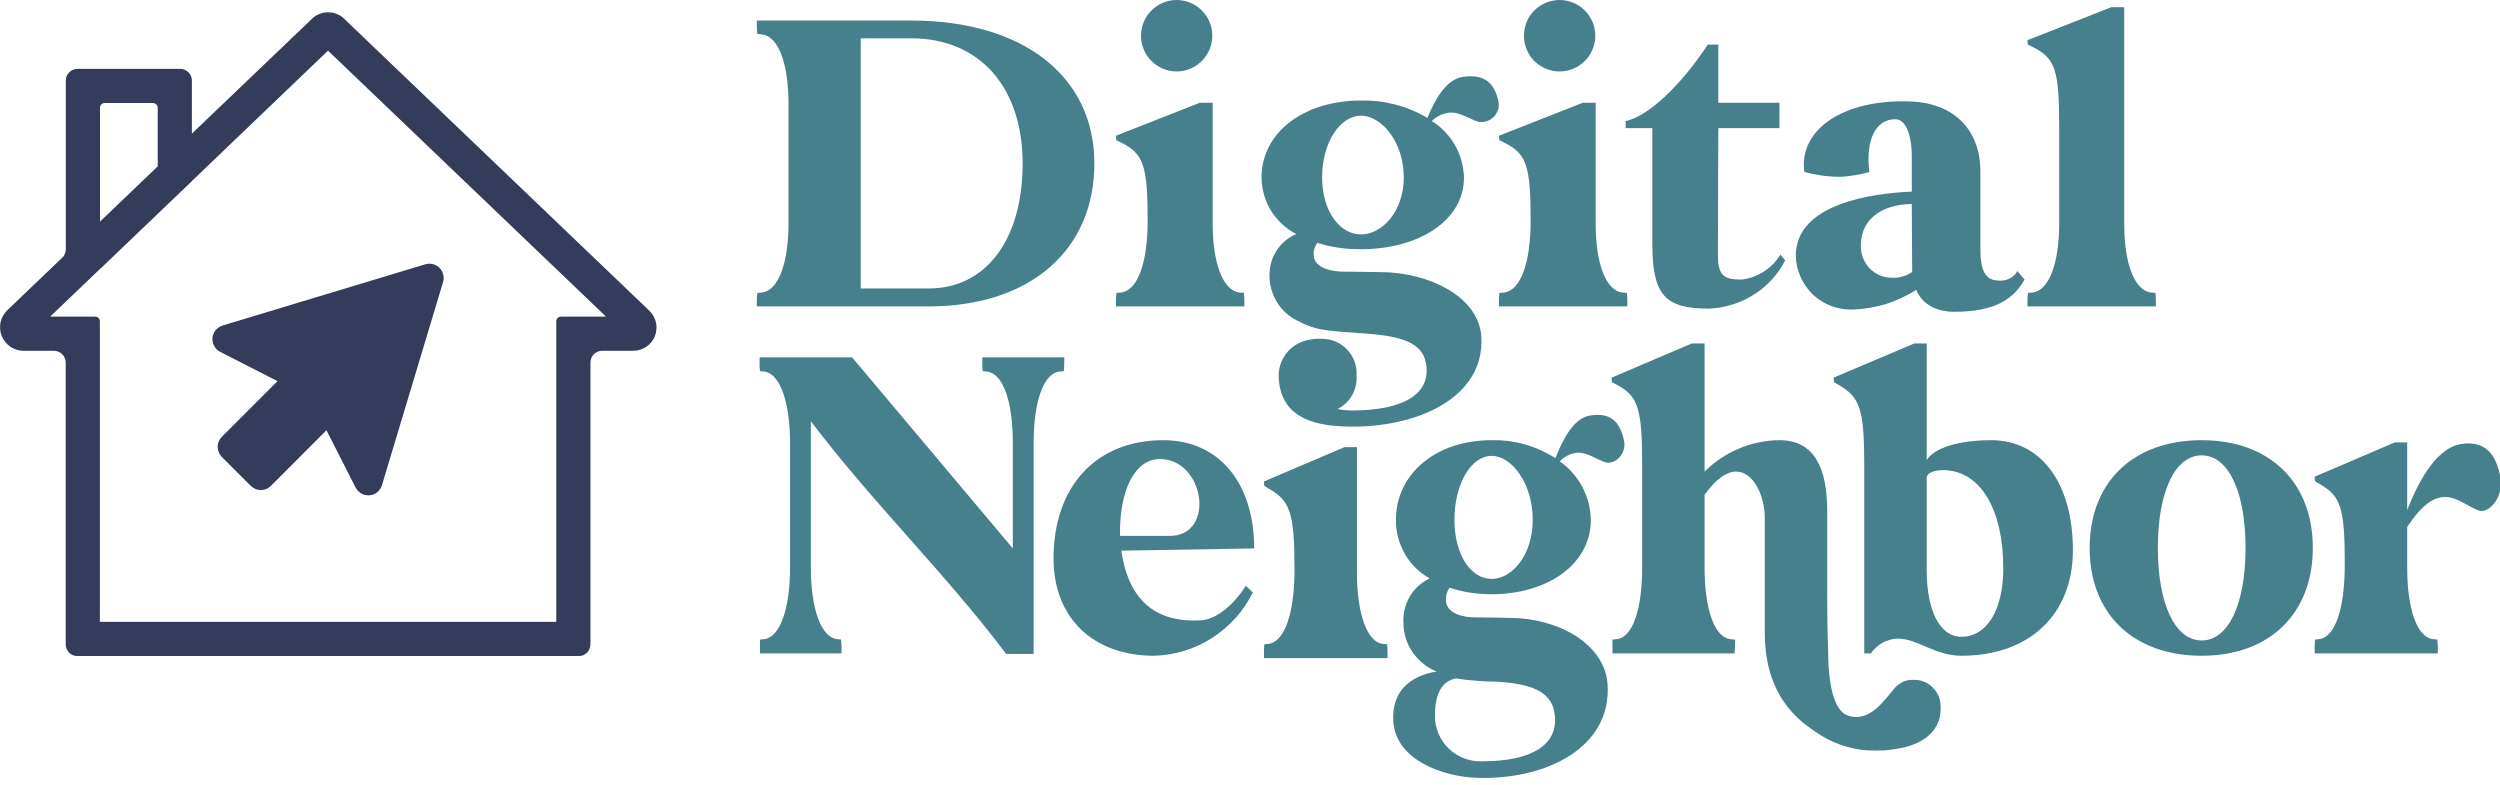
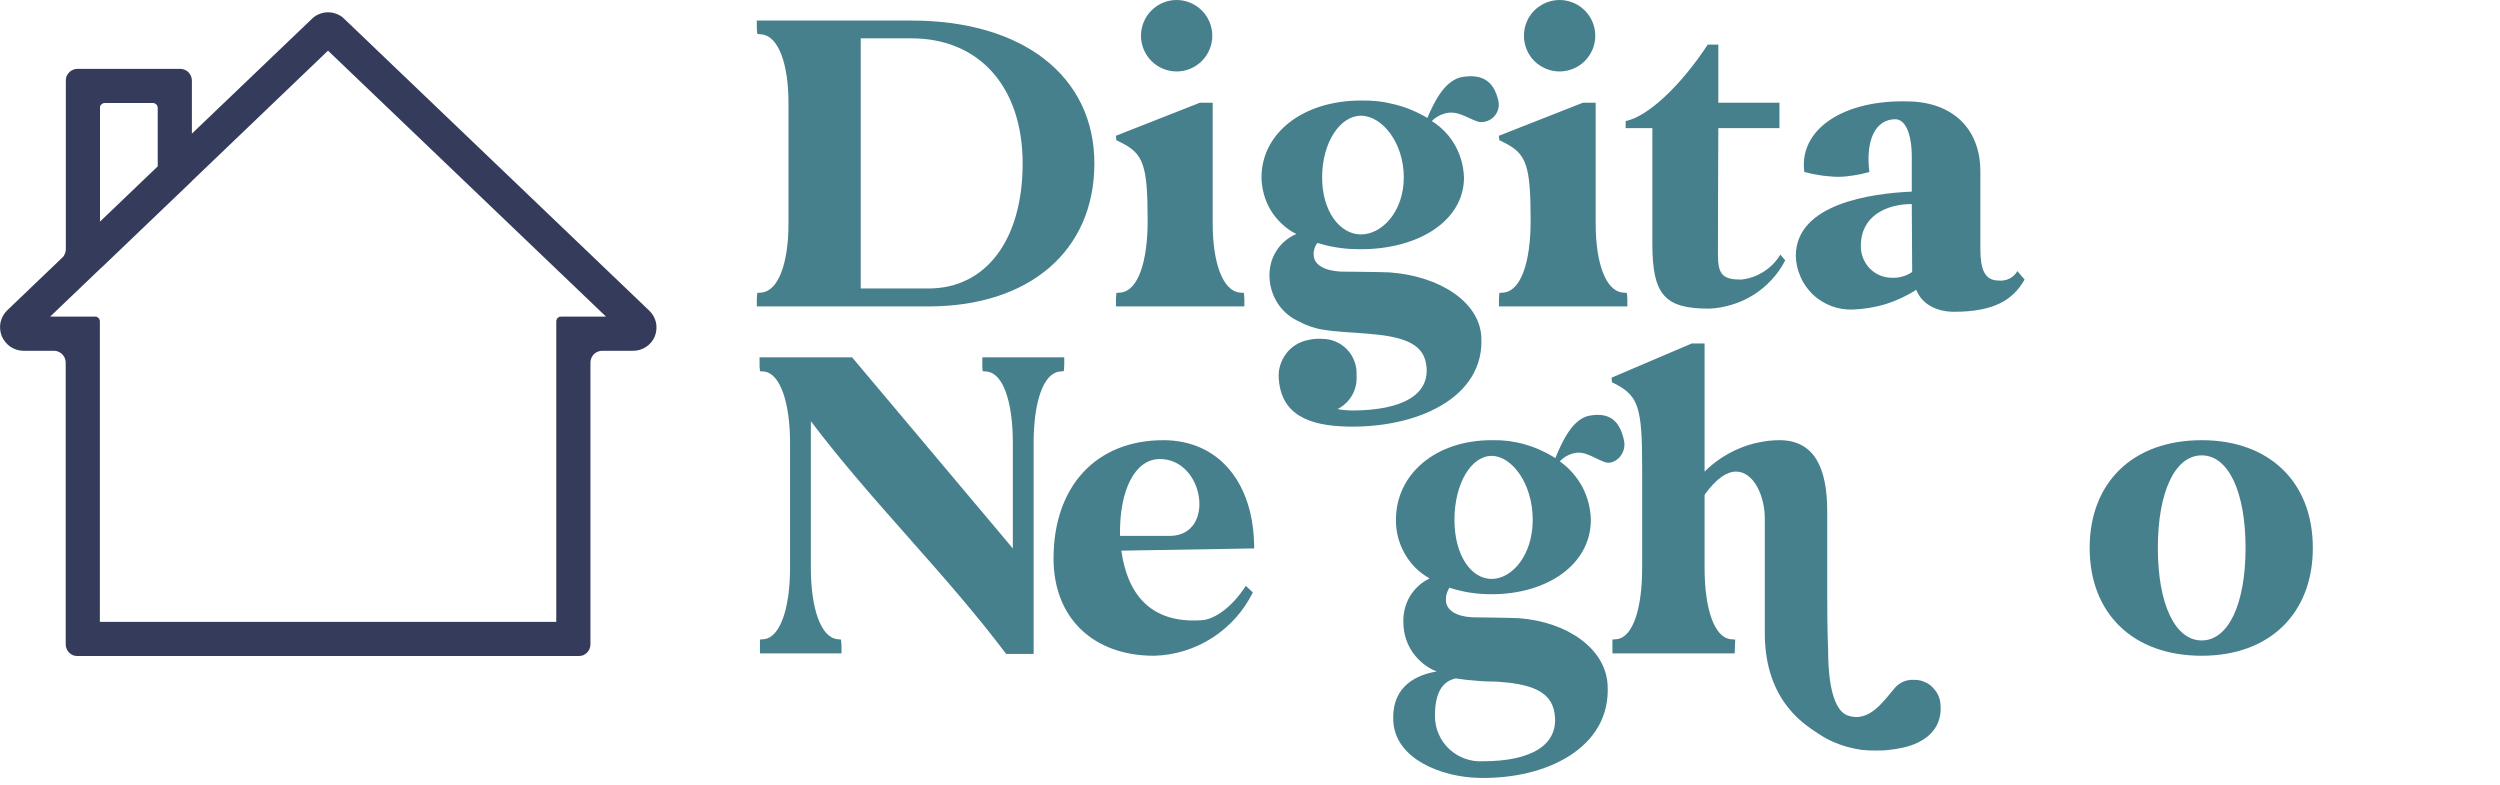
<svg xmlns="http://www.w3.org/2000/svg" version="1.2" baseProfile="tiny-ps" viewBox="0 0 191 60" width="191" height="60">
  <title>dn-logo-navy-teal-svg</title>
  <style>
		tspan { white-space:pre }
		.shp0 { fill: #47808d } 
		.shp1 { fill: #353b5b } 
	</style>
  <g id="Layer">
    <path id="Layer" class="shp0" d="M58.03 27.3L65.1 27.3L77.38 41.9L77.38 33.84C77.38 30.69 76.64 28.54 75.42 28.39L75.08 28.36C75.07 28.3 75.07 28.25 75.06 28.19C75.06 28.14 75.06 28.08 75.05 28.02C75.05 27.97 75.05 27.91 75.05 27.85C75.05 27.8 75.05 27.74 75.05 27.69L75.05 27.3L81.31 27.3L81.31 27.69C81.31 27.74 81.31 27.8 81.31 27.85C81.3 27.91 81.3 27.97 81.3 28.02C81.3 28.08 81.29 28.14 81.29 28.19C81.28 28.25 81.28 28.3 81.27 28.36L80.93 28.39C79.72 28.54 78.97 30.69 78.97 33.84L78.97 49.96L76.87 49.96C72.24 43.81 66.59 38.33 61.95 32.18L61.95 43.38C61.95 46.53 62.73 48.68 63.95 48.83L64.25 48.86C64.26 48.92 64.27 48.97 64.27 49.03C64.27 49.08 64.28 49.14 64.28 49.2C64.28 49.25 64.29 49.31 64.29 49.36C64.29 49.42 64.29 49.48 64.29 49.53L64.29 49.92L58.06 49.92L58.06 48.86L58.4 48.83C59.58 48.68 60.36 46.53 60.36 43.38L60.36 33.84C60.36 30.69 59.58 28.54 58.4 28.39L58.06 28.36C58.06 28.3 58.05 28.25 58.05 28.19C58.04 28.14 58.04 28.08 58.03 28.02C58.03 27.97 58.03 27.91 58.03 27.85C58.03 27.8 58.03 27.74 58.03 27.69L58.03 27.3Z" />
    <path id="Layer" fill-rule="evenodd" class="shp0" d="M88.88 33.63C93.11 33.63 95.82 36.88 95.82 41.9L85.67 42.07C86.11 45.22 87.77 47.69 91.86 47.38C92.74 47.31 94.06 46.49 95.18 44.76L95.72 45.26C95.37 45.96 94.93 46.62 94.41 47.2C93.88 47.79 93.28 48.3 92.62 48.73C91.96 49.15 91.24 49.49 90.49 49.72C89.74 49.95 88.96 50.08 88.17 50.1C83.51 50.1 80.49 47.2 80.49 42.67C80.49 37.16 83.74 33.63 88.88 33.63ZM85.57 40.94L89.49 40.94C92.88 40.8 92 35.07 88.61 35.07C86.72 35.07 85.5 37.44 85.57 40.94Z" />
    <path id="Layer" fill-rule="evenodd" class="shp0" d="M109.76 51.3C109.39 51.16 109.05 50.96 108.74 50.71C108.43 50.46 108.16 50.17 107.93 49.85C107.71 49.52 107.53 49.17 107.41 48.79C107.29 48.41 107.23 48.02 107.22 47.62C107.2 47.27 107.23 46.92 107.31 46.58C107.39 46.23 107.52 45.91 107.69 45.6C107.87 45.3 108.09 45.02 108.35 44.78C108.61 44.54 108.9 44.35 109.22 44.19C108.83 43.97 108.47 43.7 108.14 43.38C107.82 43.06 107.55 42.7 107.32 42.3C107.1 41.91 106.93 41.49 106.81 41.05C106.7 40.61 106.64 40.16 106.65 39.71C106.65 36.21 109.69 33.63 113.96 33.63C114.39 33.62 114.81 33.64 115.24 33.69C115.66 33.75 116.08 33.83 116.5 33.95C116.91 34.07 117.31 34.21 117.7 34.39C118.09 34.57 118.47 34.77 118.83 35C119.37 33.66 120.18 31.96 121.47 31.75C123.09 31.47 123.77 32.28 124.07 33.63C124.31 34.72 123.33 35.53 122.65 35.32C121.91 35.07 121.3 34.58 120.59 34.58C120.45 34.59 120.32 34.61 120.19 34.64C120.06 34.67 119.93 34.72 119.81 34.78C119.69 34.83 119.58 34.9 119.47 34.98C119.36 35.06 119.26 35.15 119.17 35.25C119.53 35.5 119.85 35.79 120.14 36.12C120.43 36.45 120.68 36.81 120.89 37.19C121.09 37.58 121.25 37.99 121.36 38.41C121.47 38.83 121.53 39.27 121.54 39.71C121.54 43.17 118.15 45.4 113.96 45.4C113.69 45.4 113.41 45.39 113.14 45.37C112.87 45.35 112.6 45.32 112.33 45.28C112.06 45.24 111.79 45.19 111.53 45.12C111.26 45.06 111 44.99 110.74 44.9C110.69 44.97 110.65 45.04 110.62 45.12C110.58 45.2 110.55 45.28 110.53 45.36C110.5 45.44 110.49 45.52 110.48 45.6C110.47 45.69 110.47 45.77 110.47 45.86C110.47 46.6 111.25 47.09 112.43 47.16C112.43 47.16 115.62 47.2 116.06 47.23C119.78 47.52 122.65 49.57 122.82 52.29C123.13 57.17 118.05 59.57 112.94 59.43C110.17 59.36 106.62 58.02 106.45 55.12C106.31 52.82 107.7 51.65 109.76 51.3ZM118.76 54.45C118.49 52.75 116.83 52.25 114.43 52.08C114.16 52.08 113.89 52.07 113.62 52.06C113.36 52.05 113.09 52.04 112.82 52.01C112.55 51.99 112.28 51.97 112.02 51.94C111.75 51.91 111.48 51.87 111.22 51.83C110.24 52.04 109.63 52.86 109.63 54.69C109.63 55.17 109.72 55.64 109.91 56.07C110.1 56.51 110.37 56.9 110.72 57.23C111.07 57.55 111.48 57.8 111.92 57.96C112.37 58.12 112.84 58.19 113.31 58.16C116.97 58.16 119.17 56.92 118.76 54.45ZM111.12 39.71C111.12 42.43 112.4 44.23 113.96 44.23C115.51 44.23 117.1 42.43 117.1 39.71C117.1 36.95 115.51 34.83 113.96 34.83C112.4 34.83 111.12 36.95 111.12 39.71Z" />
    <path id="Layer" class="shp0" d="M134.83 39.6C134.83 37.9 133.99 36.03 132.63 36.03C131.96 36.03 131.15 36.52 130.23 37.8L130.23 43.38C130.23 46.53 130.98 48.68 132.19 48.83L132.5 48.86L132.57 48.86L132.53 49.92L123.19 49.92L123.19 48.86L123.53 48.83C124.75 48.68 125.46 46.53 125.46 43.38L125.46 35.57C125.46 31.19 125.16 30.27 123.5 29.38L123.16 29.21C123.15 29.18 123.15 29.15 123.15 29.12C123.14 29.09 123.14 29.06 123.13 29.03C123.13 29 123.13 28.97 123.13 28.94C123.13 28.91 123.13 28.88 123.13 28.85L129.25 26.24L130.23 26.24L130.23 36.03C130.61 35.65 131.02 35.32 131.46 35.02C131.9 34.73 132.37 34.47 132.86 34.27C133.35 34.06 133.85 33.9 134.37 33.8C134.89 33.69 135.42 33.63 135.95 33.63C138.62 33.63 139.6 35.75 139.6 39.07L139.6 45.5C139.6 48.51 139.67 49.39 139.67 49.74C139.67 50.95 139.77 54.16 141.16 54.66C142.85 55.26 143.97 53.46 144.78 52.54C144.87 52.44 144.96 52.35 145.07 52.28C145.18 52.2 145.29 52.14 145.41 52.08C145.53 52.03 145.65 51.99 145.78 51.97C145.91 51.94 146.04 51.93 146.17 51.94C146.41 51.93 146.65 51.96 146.88 52.04C147.11 52.12 147.32 52.23 147.51 52.38C147.69 52.54 147.85 52.72 147.98 52.93C148.1 53.13 148.19 53.36 148.23 53.6C148.5 55.47 147.35 56.6 145.63 57.06C145.44 57.11 145.26 57.15 145.07 57.18C144.88 57.22 144.69 57.25 144.5 57.27C144.31 57.3 144.12 57.31 143.93 57.33C143.74 57.34 143.55 57.34 143.36 57.34C142.98 57.35 142.61 57.33 142.23 57.29C141.86 57.24 141.49 57.16 141.12 57.06C140.76 56.96 140.4 56.83 140.06 56.68C139.71 56.53 139.38 56.35 139.06 56.14C138.12 55.51 134.83 53.74 134.83 48.37L134.83 39.6Z" />
-     <path id="Layer" fill-rule="evenodd" class="shp0" d="M140.09 28.85L146.25 26.24L147.2 26.24L147.2 35.15C147.77 34.23 149.6 33.63 152.14 33.63C155.93 33.63 158.37 36.91 158.37 42.04C158.37 46.95 155.05 50.1 149.84 50.1C147.84 50.1 146.49 48.79 145 48.79C144.8 48.79 144.59 48.82 144.4 48.88C144.2 48.93 144.01 49.01 143.83 49.1C143.65 49.2 143.49 49.32 143.33 49.46C143.18 49.6 143.05 49.75 142.94 49.92L142.43 49.92L142.43 35.6C142.43 31.19 142.09 30.34 140.43 29.38L140.13 29.21C140.12 29.18 140.12 29.15 140.11 29.12C140.11 29.09 140.11 29.06 140.1 29.03C140.1 29 140.1 28.97 140.1 28.94C140.1 28.91 140.09 28.88 140.09 28.85ZM153.05 43.42C153.05 38.86 151.26 35.92 148.45 35.92C147.74 35.92 147.27 36.13 147.2 36.45L147.2 43.56C147.2 46.67 148.22 48.65 149.84 48.65C151.8 48.65 153.05 46.6 153.05 43.42Z" />
    <path id="Layer" fill-rule="evenodd" class="shp0" d="M159.65 41.86C159.65 36.84 162.97 33.63 168.21 33.63C173.39 33.63 176.7 36.84 176.7 41.86C176.7 46.88 173.39 50.1 168.21 50.1C162.97 50.1 159.65 46.88 159.65 41.86ZM168.21 48.93C170.24 48.93 171.56 46.17 171.56 41.86C171.56 37.55 170.24 34.79 168.21 34.79C166.18 34.79 164.86 37.55 164.86 41.86C164.86 46.17 166.18 48.93 168.21 48.93Z" />
-     <path id="Layer" class="shp0" d="M176.84 49.53C176.84 49.48 176.84 49.42 176.84 49.36C176.84 49.31 176.84 49.25 176.85 49.2C176.85 49.14 176.85 49.08 176.86 49.03C176.86 48.97 176.87 48.92 176.87 48.86L177.18 48.83C178.46 48.68 179.14 46.35 179.14 43.13C179.14 38.75 178.84 37.9 177.18 36.95L176.87 36.77C176.87 36.74 176.86 36.71 176.86 36.68C176.85 36.65 176.85 36.63 176.85 36.6C176.84 36.57 176.84 36.54 176.84 36.51C176.84 36.48 176.84 36.45 176.84 36.42L182.96 33.8L183.91 33.8L183.91 38.96C184.55 37.34 185.91 34.33 187.94 33.94C189.87 33.59 190.75 34.72 191.05 36.59C191.25 38.08 190.1 39.28 189.36 39C188.51 38.68 187.73 37.97 186.79 37.97C185.98 37.97 185.06 38.5 183.91 40.27L183.91 43.38C183.91 46.53 184.66 48.68 185.87 48.83L186.21 48.86C186.22 48.92 186.22 48.97 186.23 49.03C186.23 49.08 186.24 49.14 186.24 49.2C186.24 49.25 186.24 49.31 186.25 49.36C186.25 49.42 186.25 49.48 186.25 49.53L186.25 49.92L176.84 49.92L176.84 49.53Z" />
-     <path id="Layer" class="shp0" d="M105.63 49.19C104.45 49.05 103.67 46.89 103.67 43.74L103.67 34.16L102.72 34.16L96.57 36.78C96.57 36.81 96.57 36.84 96.57 36.87C96.57 36.9 96.57 36.93 96.57 36.96C96.58 36.99 96.58 37.02 96.59 37.05C96.59 37.07 96.59 37.1 96.6 37.13L96.9 37.31C98.56 38.26 98.9 39.11 98.9 43.53C98.9 46.71 98.19 49.05 96.9 49.19L96.6 49.22C96.59 49.28 96.59 49.33 96.58 49.39C96.58 49.45 96.57 49.5 96.57 49.56C96.57 49.61 96.57 49.67 96.57 49.73C96.56 49.78 96.56 49.84 96.57 49.89L96.57 50.28L106.01 50.28L106.01 49.89C106.01 49.84 106.01 49.78 106 49.73C106 49.67 106 49.61 106 49.56C106 49.5 105.99 49.45 105.99 49.39C105.98 49.33 105.98 49.28 105.97 49.22L105.63 49.19Z" />
    <path id="Layer" fill-rule="evenodd" class="shp0" d="M69.64 1.57C78.16 1.57 83.61 5.83 83.61 12.49C83.61 19.14 78.67 23.41 70.94 23.41L57.82 23.41L57.82 23.03C57.82 22.98 57.82 22.92 57.82 22.87C57.83 22.82 57.83 22.76 57.83 22.71C57.83 22.65 57.84 22.6 57.84 22.55C57.85 22.49 57.85 22.44 57.86 22.38L58.2 22.35C59.46 22.21 60.24 20.13 60.24 17.09L60.24 7.88C60.24 4.84 59.46 2.76 58.2 2.63L57.86 2.59C57.85 2.54 57.85 2.49 57.84 2.43C57.84 2.38 57.83 2.32 57.83 2.27C57.83 2.22 57.83 2.16 57.82 2.11C57.82 2.05 57.82 2 57.82 1.94L57.82 1.57L69.64 1.57ZM65.76 2.93L65.76 22.04L70.94 22.04C75.33 22.04 78.13 18.32 78.13 12.49C78.13 6.65 74.82 2.93 69.64 2.93L65.76 2.93Z" />
    <path id="Layer" class="shp0" d="M85.26 23.03C85.26 22.98 85.26 22.92 85.26 22.87C85.26 22.82 85.26 22.76 85.27 22.71C85.27 22.65 85.27 22.6 85.28 22.55C85.28 22.49 85.29 22.44 85.29 22.38L85.63 22.35C86.96 22.21 87.68 19.96 87.68 16.89C87.68 12.62 87.37 11.74 85.63 10.88L85.29 10.71C85.29 10.69 85.28 10.66 85.28 10.63C85.28 10.6 85.27 10.57 85.27 10.54C85.27 10.52 85.27 10.49 85.26 10.46C85.26 10.43 85.26 10.4 85.26 10.37L91.66 7.85L92.65 7.85L92.65 17.09C92.65 20.13 93.44 22.21 94.7 22.35L95.04 22.38C95.04 22.44 95.05 22.49 95.05 22.55C95.06 22.6 95.06 22.65 95.06 22.71C95.07 22.76 95.07 22.82 95.07 22.87C95.07 22.92 95.07 22.98 95.07 23.03L95.07 23.41L85.26 23.41L85.26 23.03ZM87.17 2.73C87.17 2.01 87.46 1.31 87.97 0.8C88.48 0.29 89.17 0 89.89 0C90.62 0 91.31 0.29 91.82 0.8C92.33 1.31 92.62 2.01 92.62 2.73C92.62 3.45 92.33 4.15 91.82 4.66C91.31 5.17 90.62 5.46 89.89 5.46C89.17 5.46 88.48 5.17 87.97 4.66C87.46 4.15 87.17 3.45 87.17 2.73" />
    <path id="Layer" fill-rule="evenodd" class="shp0" d="M114.47 7.68C114.52 7.89 114.52 8.11 114.47 8.32C114.41 8.53 114.31 8.72 114.17 8.88C114.02 9.04 113.84 9.17 113.64 9.24C113.44 9.32 113.22 9.34 113 9.32C112.22 9.08 111.61 8.6 110.86 8.6C110.72 8.6 110.59 8.62 110.45 8.65C110.32 8.69 110.19 8.73 110.06 8.78C109.94 8.84 109.82 8.91 109.71 8.98C109.59 9.06 109.49 9.15 109.39 9.25C109.76 9.47 110.09 9.75 110.39 10.06C110.69 10.37 110.95 10.71 111.16 11.09C111.37 11.46 111.54 11.86 111.65 12.27C111.77 12.69 111.83 13.12 111.85 13.55C111.85 16.89 108.34 19.04 103.98 19.04C103.7 19.04 103.41 19.03 103.13 19.02C102.85 19 102.57 18.97 102.29 18.93C102.01 18.89 101.73 18.84 101.46 18.78C101.18 18.71 100.91 18.64 100.64 18.56C100.59 18.63 100.55 18.7 100.51 18.77C100.48 18.84 100.45 18.92 100.42 19C100.4 19.08 100.38 19.16 100.37 19.24C100.36 19.32 100.36 19.4 100.37 19.48C100.37 20.2 101.15 20.68 102.41 20.75C102.41 20.75 105.68 20.78 106.16 20.81C110.01 21.09 113 23.07 113.17 25.69C113.48 30.4 108.23 32.72 102.92 32.59C100.03 32.52 97.82 31.71 97.69 28.8C97.68 28.49 97.72 28.17 97.82 27.87C97.91 27.58 98.05 27.3 98.24 27.05C98.42 26.79 98.65 26.58 98.91 26.4C99.16 26.23 99.45 26.1 99.75 26.02C99.85 25.99 99.96 25.97 100.06 25.95C100.17 25.93 100.27 25.91 100.38 25.9C100.48 25.89 100.59 25.89 100.7 25.88C100.8 25.88 100.91 25.88 101.01 25.89C101.37 25.89 101.73 25.96 102.05 26.1C102.38 26.24 102.68 26.45 102.92 26.71C103.17 26.96 103.36 27.27 103.48 27.61C103.61 27.94 103.66 28.3 103.64 28.66C103.66 28.92 103.64 29.19 103.59 29.44C103.53 29.7 103.44 29.95 103.31 30.18C103.18 30.41 103.02 30.62 102.83 30.8C102.64 30.98 102.43 31.13 102.19 31.25C102.28 31.27 102.37 31.29 102.46 31.3C102.56 31.31 102.65 31.32 102.74 31.33C102.83 31.34 102.93 31.35 103.02 31.35C103.11 31.36 103.2 31.36 103.3 31.36C107.11 31.36 109.36 30.16 108.95 27.78C108.68 26.14 106.97 25.69 104.45 25.49C103.18 25.39 102.03 25.35 101.11 25.19C100.95 25.17 100.8 25.14 100.64 25.1C100.49 25.06 100.34 25.02 100.18 24.97C100.03 24.92 99.89 24.86 99.74 24.8C99.59 24.74 99.45 24.67 99.31 24.59L99.31 24.59C98.98 24.45 98.66 24.26 98.38 24.03C98.1 23.8 97.86 23.53 97.65 23.23C97.45 22.93 97.29 22.6 97.18 22.26C97.07 21.91 97 21.55 96.99 21.19C96.97 20.84 97.01 20.5 97.09 20.16C97.17 19.82 97.31 19.5 97.49 19.21C97.67 18.91 97.9 18.65 98.16 18.42C98.42 18.2 98.72 18.01 99.04 17.88C98.64 17.68 98.27 17.42 97.95 17.12C97.62 16.81 97.33 16.47 97.1 16.09C96.87 15.71 96.69 15.3 96.57 14.87C96.45 14.44 96.38 13.99 96.38 13.55C96.38 10.17 99.55 7.68 103.98 7.68C104.42 7.67 104.86 7.69 105.3 7.74C105.74 7.79 106.18 7.88 106.61 7.99C107.04 8.1 107.46 8.24 107.86 8.41C108.27 8.58 108.67 8.78 109.05 9.01C109.6 7.71 110.42 6.07 111.78 5.87C113.45 5.63 114.16 6.38 114.47 7.68ZM107.25 13.55C107.25 10.89 105.58 8.84 103.98 8.84C102.38 8.84 101.01 10.89 101.01 13.55C101.01 16.17 102.38 17.91 103.98 17.91C105.58 17.91 107.25 16.17 107.25 13.55Z" />
    <path id="Layer" class="shp0" d="M114.52 23.03C114.52 22.98 114.52 22.92 114.52 22.87C114.52 22.82 114.52 22.76 114.53 22.71C114.53 22.65 114.53 22.6 114.54 22.55C114.54 22.49 114.55 22.44 114.55 22.38L114.89 22.35C116.22 22.21 116.94 19.96 116.94 16.89C116.94 12.62 116.63 11.74 114.89 10.88L114.55 10.71C114.55 10.69 114.54 10.66 114.54 10.63C114.53 10.6 114.53 10.57 114.53 10.54C114.53 10.52 114.52 10.49 114.52 10.46C114.52 10.43 114.52 10.4 114.52 10.37L120.92 7.85L121.91 7.85L121.91 17.09C121.91 20.13 122.69 22.21 123.95 22.35L124.29 22.38C124.3 22.44 124.31 22.49 124.31 22.55C124.32 22.6 124.32 22.65 124.32 22.71C124.32 22.76 124.33 22.82 124.33 22.87C124.33 22.92 124.33 22.98 124.33 23.03L124.33 23.41L114.52 23.41L114.52 23.03ZM116.43 2.73C116.43 2.01 116.71 1.31 117.22 0.8C117.74 0.29 118.43 0 119.15 0C119.87 0 120.57 0.29 121.08 0.8C121.59 1.31 121.88 2.01 121.88 2.73C121.88 3.45 121.59 4.15 121.08 4.66C120.57 5.17 119.87 5.46 119.15 5.46C118.43 5.46 117.74 5.17 117.22 4.66C116.71 4.15 116.43 3.45 116.43 2.73" />
    <path id="Layer" class="shp0" d="M124.2 9.79L124.2 9.25C125.87 8.91 128.36 6.62 130.47 3.41L131.28 3.41L131.28 7.85L135.95 7.85L135.95 9.79L131.28 9.79C131.28 9.79 131.25 16.51 131.25 19.48C131.25 20.98 131.63 21.36 133.02 21.36C133.33 21.33 133.63 21.26 133.92 21.16C134.21 21.06 134.48 20.92 134.74 20.76C135 20.59 135.24 20.4 135.46 20.18C135.67 19.96 135.86 19.71 136.02 19.45L136.39 19.89C136.12 20.43 135.77 20.92 135.36 21.37C134.95 21.81 134.49 22.2 133.98 22.52C133.47 22.84 132.92 23.1 132.34 23.27C131.77 23.45 131.17 23.56 130.57 23.58C127.2 23.58 126.24 22.55 126.24 18.63L126.24 9.79L124.2 9.79Z" />
    <path id="Layer" fill-rule="evenodd" class="shp0" d="M146.06 14.64L146.06 11.98C146.06 10.24 145.58 9.11 144.8 9.11C143.26 9.11 142.52 10.75 142.82 13.14C142.63 13.19 142.43 13.24 142.23 13.29C142.03 13.33 141.83 13.37 141.62 13.4C141.42 13.43 141.22 13.46 141.02 13.48C140.81 13.5 140.61 13.51 140.4 13.51C140.19 13.51 139.97 13.49 139.76 13.47C139.54 13.46 139.33 13.43 139.12 13.4C138.9 13.37 138.69 13.33 138.48 13.29C138.27 13.24 138.06 13.19 137.85 13.14C137.41 9.93 140.78 7.57 145.92 7.75C149.19 7.85 151.3 9.83 151.3 13.1L151.3 19.01C151.3 20.47 151.58 21.43 152.67 21.43C152.81 21.45 152.95 21.45 153.1 21.42C153.24 21.4 153.38 21.36 153.51 21.29C153.64 21.23 153.76 21.15 153.86 21.05C153.97 20.95 154.06 20.84 154.13 20.71L154.68 21.36C153.82 22.86 152.43 23.82 149.29 23.82C147.9 23.82 146.81 23.2 146.4 22.14C146.04 22.38 145.66 22.58 145.28 22.76C144.89 22.94 144.49 23.1 144.08 23.23C143.67 23.35 143.26 23.45 142.84 23.52C142.42 23.59 141.99 23.63 141.56 23.65C141.01 23.67 140.45 23.58 139.93 23.39C139.41 23.19 138.93 22.9 138.52 22.52C138.12 22.13 137.79 21.68 137.57 21.17C137.34 20.66 137.21 20.11 137.2 19.55C137.2 15.56 142.99 14.77 146.06 14.64ZM144.63 21.22C144.76 21.22 144.89 21.22 145.01 21.2C145.14 21.18 145.27 21.15 145.39 21.11C145.52 21.08 145.64 21.03 145.76 20.97C145.87 20.92 145.98 20.85 146.09 20.78L146.06 15.59C144.15 15.59 142.17 16.48 142.17 18.77C142.16 19.09 142.22 19.42 142.34 19.72C142.46 20.02 142.64 20.3 142.87 20.53C143.1 20.76 143.37 20.94 143.68 21.06C143.98 21.18 144.3 21.23 144.63 21.22Z" />
-     <path id="Layer" class="shp0" d="M161.3 0.55L162.29 0.55L162.29 17.1C162.29 20.13 163.08 22.21 164.34 22.35L164.68 22.38C164.68 22.44 164.69 22.49 164.69 22.55C164.7 22.6 164.7 22.65 164.7 22.71C164.71 22.76 164.71 22.82 164.71 22.87C164.71 22.92 164.71 22.98 164.71 23.03L164.71 23.41L154.9 23.41L154.9 23.03C154.9 22.98 154.9 22.92 154.9 22.87C154.9 22.82 154.91 22.76 154.91 22.71C154.91 22.65 154.91 22.6 154.92 22.55C154.92 22.49 154.93 22.44 154.94 22.38L155.28 22.35C156.54 22.21 157.32 20.13 157.32 17.1L157.32 9.59C157.32 5.32 157.01 4.44 155.28 3.58L154.94 3.41C154.93 3.38 154.93 3.36 154.92 3.33C154.92 3.3 154.91 3.27 154.91 3.24C154.91 3.21 154.91 3.19 154.9 3.16C154.9 3.13 154.9 3.1 154.9 3.07L161.3 0.55Z" />
-     <path id="Layer" class="shp1" d="M32.5 20.19L17 24.87C16.8 24.94 16.61 25.06 16.47 25.23C16.34 25.4 16.25 25.6 16.23 25.82C16.22 26.03 16.26 26.25 16.37 26.44C16.47 26.63 16.63 26.79 16.82 26.88L21.2 29.12L16.95 33.37C16.85 33.47 16.77 33.59 16.72 33.72C16.66 33.85 16.63 33.99 16.63 34.14C16.63 34.28 16.66 34.42 16.72 34.55C16.77 34.69 16.85 34.81 16.95 34.91L19.16 37.12C19.26 37.22 19.38 37.3 19.52 37.36C19.65 37.41 19.79 37.44 19.93 37.44C20.07 37.44 20.22 37.41 20.35 37.36C20.48 37.3 20.6 37.22 20.7 37.12L24.94 32.87L27.17 37.25C27.27 37.44 27.42 37.6 27.61 37.71C27.8 37.81 28.02 37.86 28.24 37.84C28.45 37.82 28.66 37.74 28.83 37.6C28.99 37.46 29.12 37.28 29.18 37.07L33.85 21.55C33.91 21.36 33.91 21.16 33.86 20.97C33.82 20.78 33.72 20.61 33.58 20.47C33.44 20.33 33.27 20.23 33.08 20.18C32.89 20.13 32.69 20.14 32.5 20.19" />
    <path id="Layer" fill-rule="evenodd" class="shp1" d="M23.84 1.43C24 1.27 24.19 1.15 24.4 1.07C24.61 0.98 24.84 0.94 25.06 0.94C25.29 0.94 25.52 0.98 25.73 1.07C25.94 1.15 26.13 1.27 26.29 1.43L49.61 23.74C49.87 23.99 50.04 24.3 50.12 24.65C50.19 25 50.16 25.36 50.03 25.69C49.9 26.01 49.67 26.3 49.38 26.49C49.09 26.69 48.74 26.8 48.39 26.8L46.01 26.8C45.89 26.8 45.77 26.82 45.66 26.87C45.56 26.91 45.46 26.98 45.37 27.06C45.29 27.15 45.22 27.25 45.18 27.35C45.13 27.46 45.11 27.58 45.11 27.7L45.11 49.23C45.11 49.34 45.09 49.46 45.04 49.57C45 49.68 44.93 49.78 44.85 49.86C44.76 49.94 44.67 50.01 44.56 50.06C44.45 50.1 44.33 50.12 44.21 50.12L5.91 50.12C5.8 50.12 5.68 50.1 5.57 50.06C5.46 50.01 5.36 49.94 5.28 49.86C5.2 49.78 5.13 49.68 5.09 49.57C5.04 49.46 5.02 49.34 5.02 49.23L5.02 27.7C5.02 27.58 4.99 27.46 4.95 27.35C4.9 27.25 4.84 27.15 4.75 27.06C4.67 26.98 4.57 26.91 4.46 26.87C4.35 26.82 4.24 26.8 4.12 26.8L1.8 26.8C1.44 26.8 1.09 26.69 0.79 26.49C0.5 26.29 0.27 26 0.13 25.67C0 25.34 -0.03 24.97 0.04 24.62C0.12 24.27 0.3 23.95 0.56 23.7L4.75 19.69C4.79 19.65 4.83 19.61 4.87 19.56C4.9 19.51 4.93 19.45 4.95 19.4C4.98 19.34 5 19.28 5.01 19.22C5.02 19.17 5.03 19.1 5.03 19.04L5.03 6.16C5.03 6.04 5.05 5.92 5.09 5.81C5.14 5.71 5.21 5.61 5.29 5.52C5.37 5.44 5.47 5.37 5.58 5.33C5.69 5.28 5.81 5.26 5.92 5.26L13.76 5.26C13.88 5.26 14 5.28 14.11 5.33C14.21 5.37 14.31 5.44 14.4 5.52C14.48 5.61 14.55 5.71 14.59 5.81C14.64 5.92 14.66 6.04 14.66 6.16L14.66 10.21C14.66 10.21 23.84 1.43 23.84 1.43ZM42.5 24.55C42.5 24.5 42.51 24.45 42.53 24.41C42.55 24.36 42.57 24.32 42.61 24.29C42.64 24.26 42.68 24.23 42.72 24.21C42.77 24.2 42.81 24.19 42.86 24.19L46.3 24.19L25.06 3.87L14.66 13.83L14.66 13.84L7.73 20.47L7.72 20.47L3.83 24.19L7.27 24.19C7.32 24.19 7.36 24.2 7.41 24.21C7.45 24.23 7.49 24.26 7.52 24.29C7.56 24.32 7.58 24.36 7.6 24.41C7.62 24.45 7.63 24.5 7.63 24.55L7.63 47.51L42.5 47.51L42.5 24.55ZM7.99 7.87C7.95 7.87 7.9 7.88 7.86 7.9C7.81 7.92 7.77 7.95 7.74 7.98C7.71 8.01 7.68 8.05 7.66 8.1C7.64 8.14 7.64 8.19 7.64 8.23L7.64 16.93L12.05 12.71L12.05 8.23C12.05 8.19 12.04 8.14 12.02 8.1C12 8.05 11.98 8.01 11.94 7.98C11.91 7.95 11.87 7.92 11.83 7.9C11.78 7.88 11.74 7.87 11.69 7.87L7.99 7.87Z" />
  </g>
</svg>